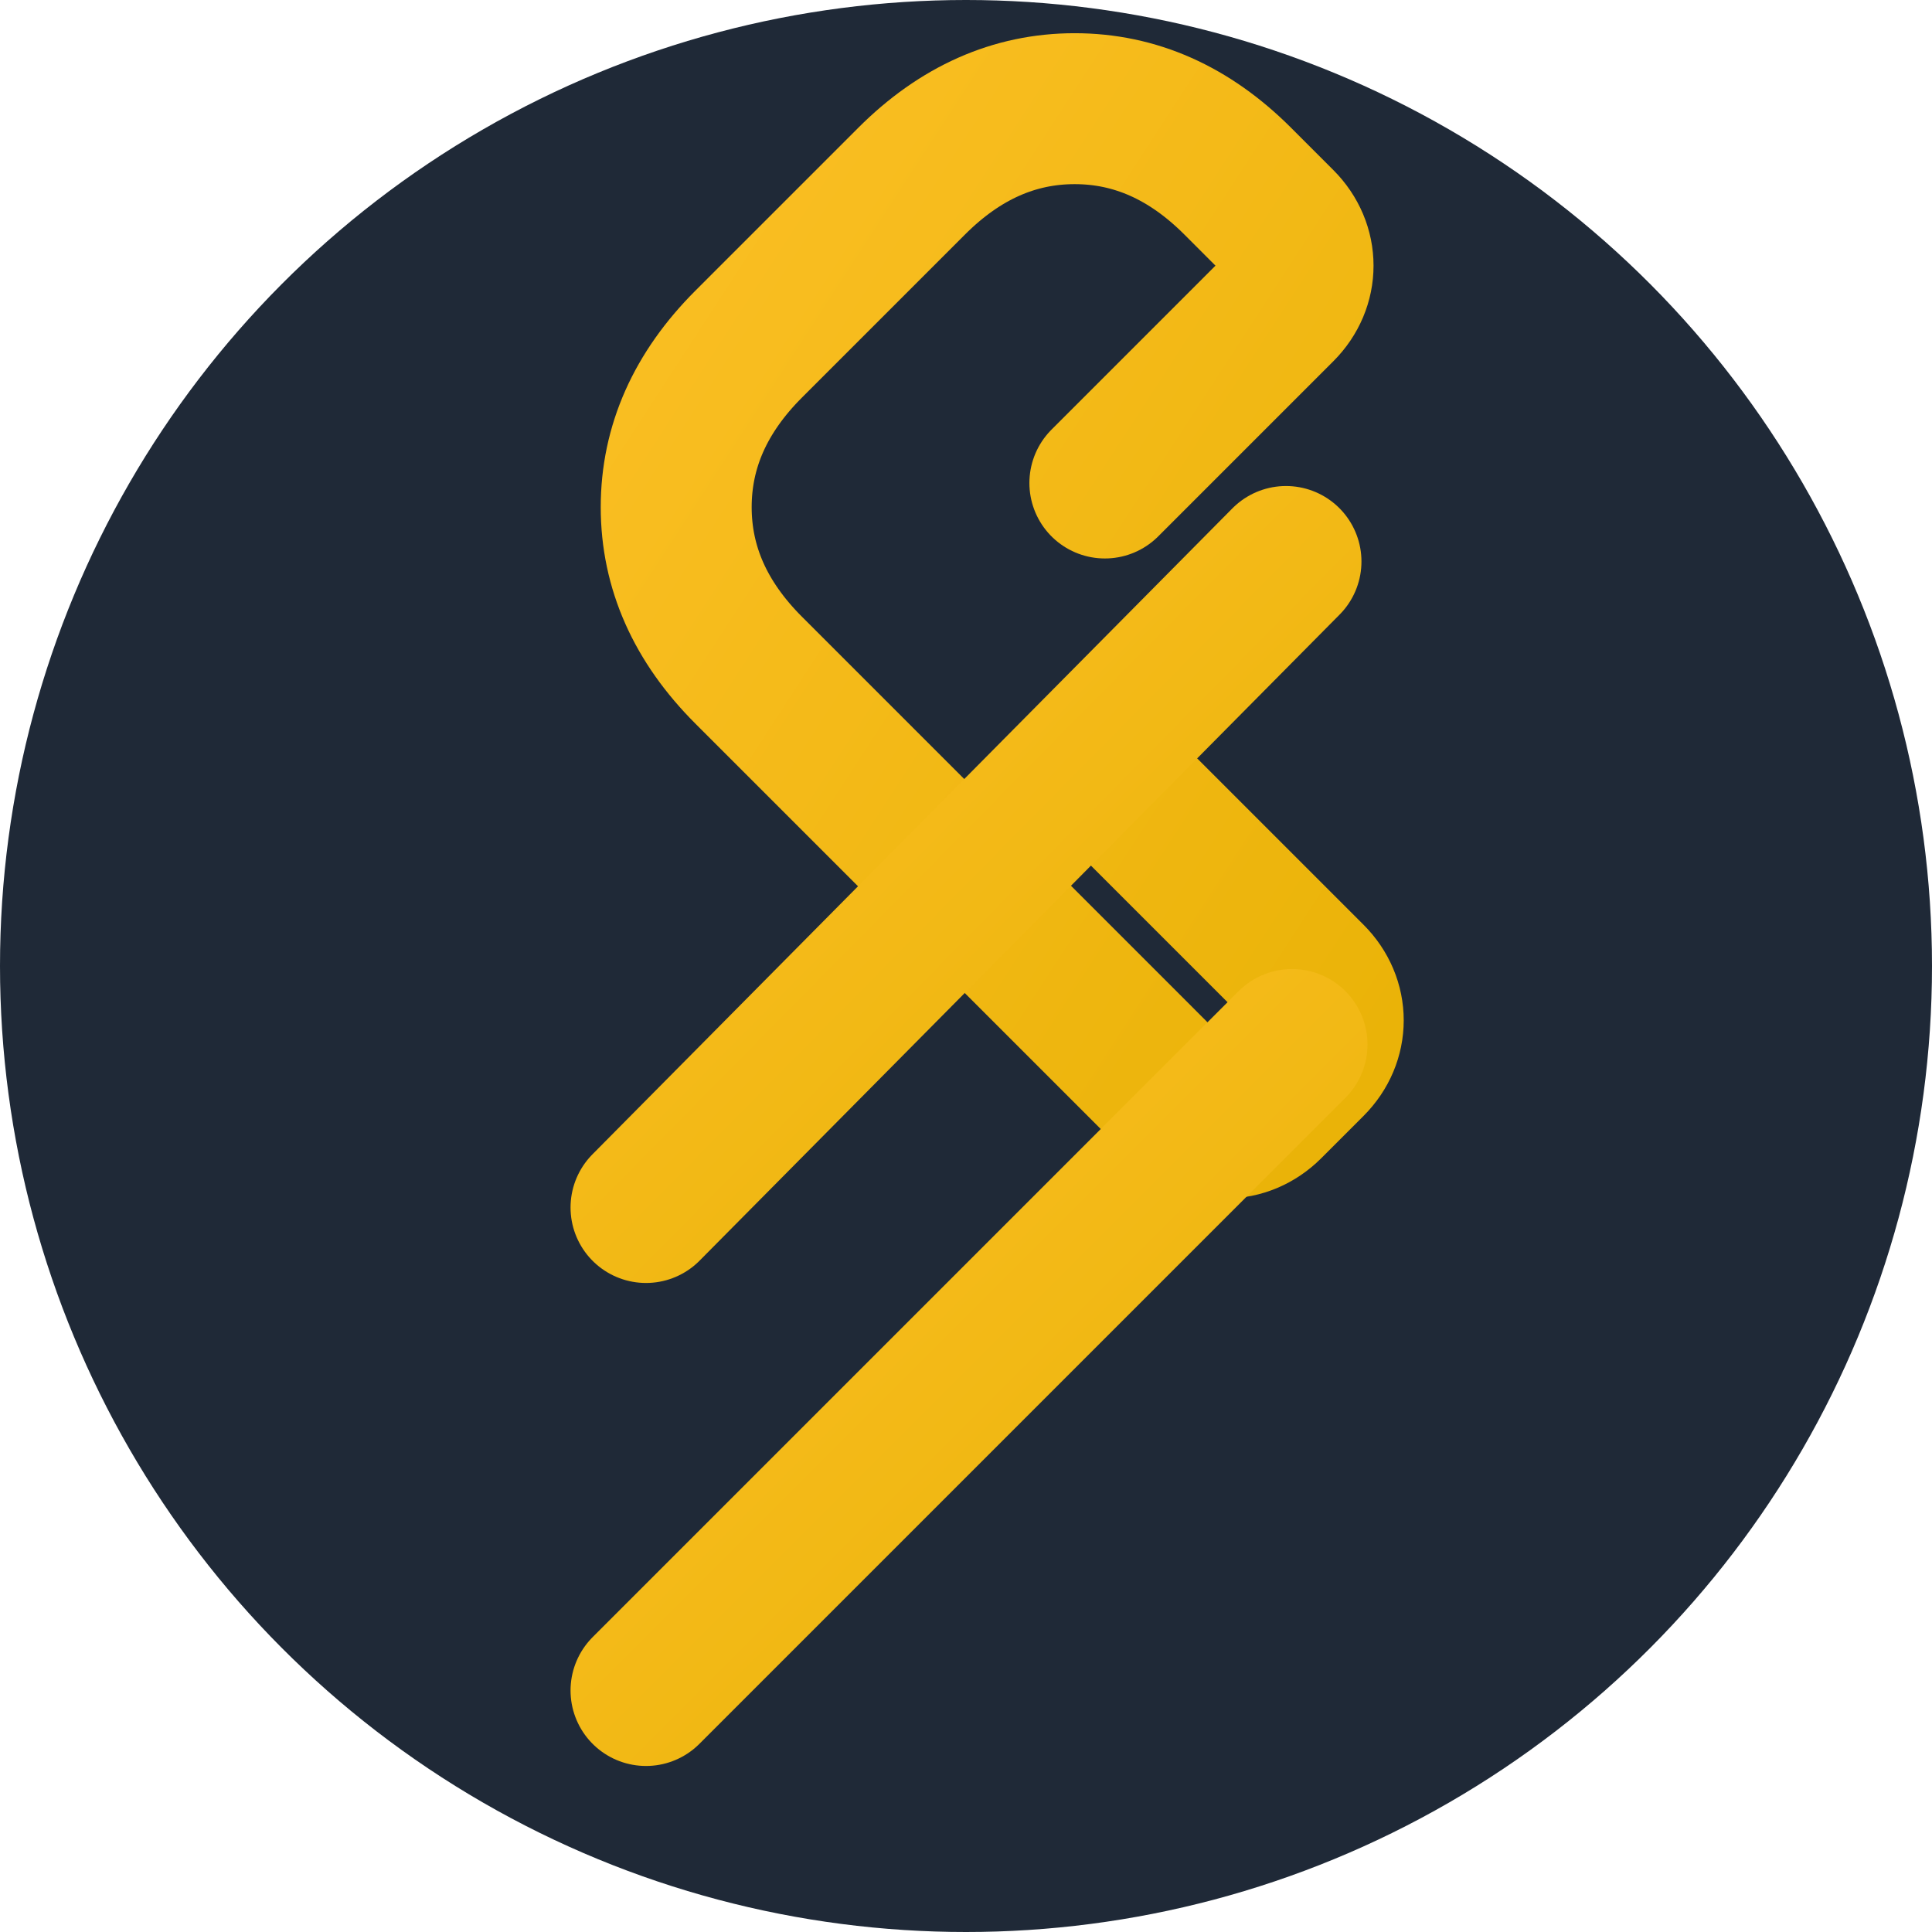
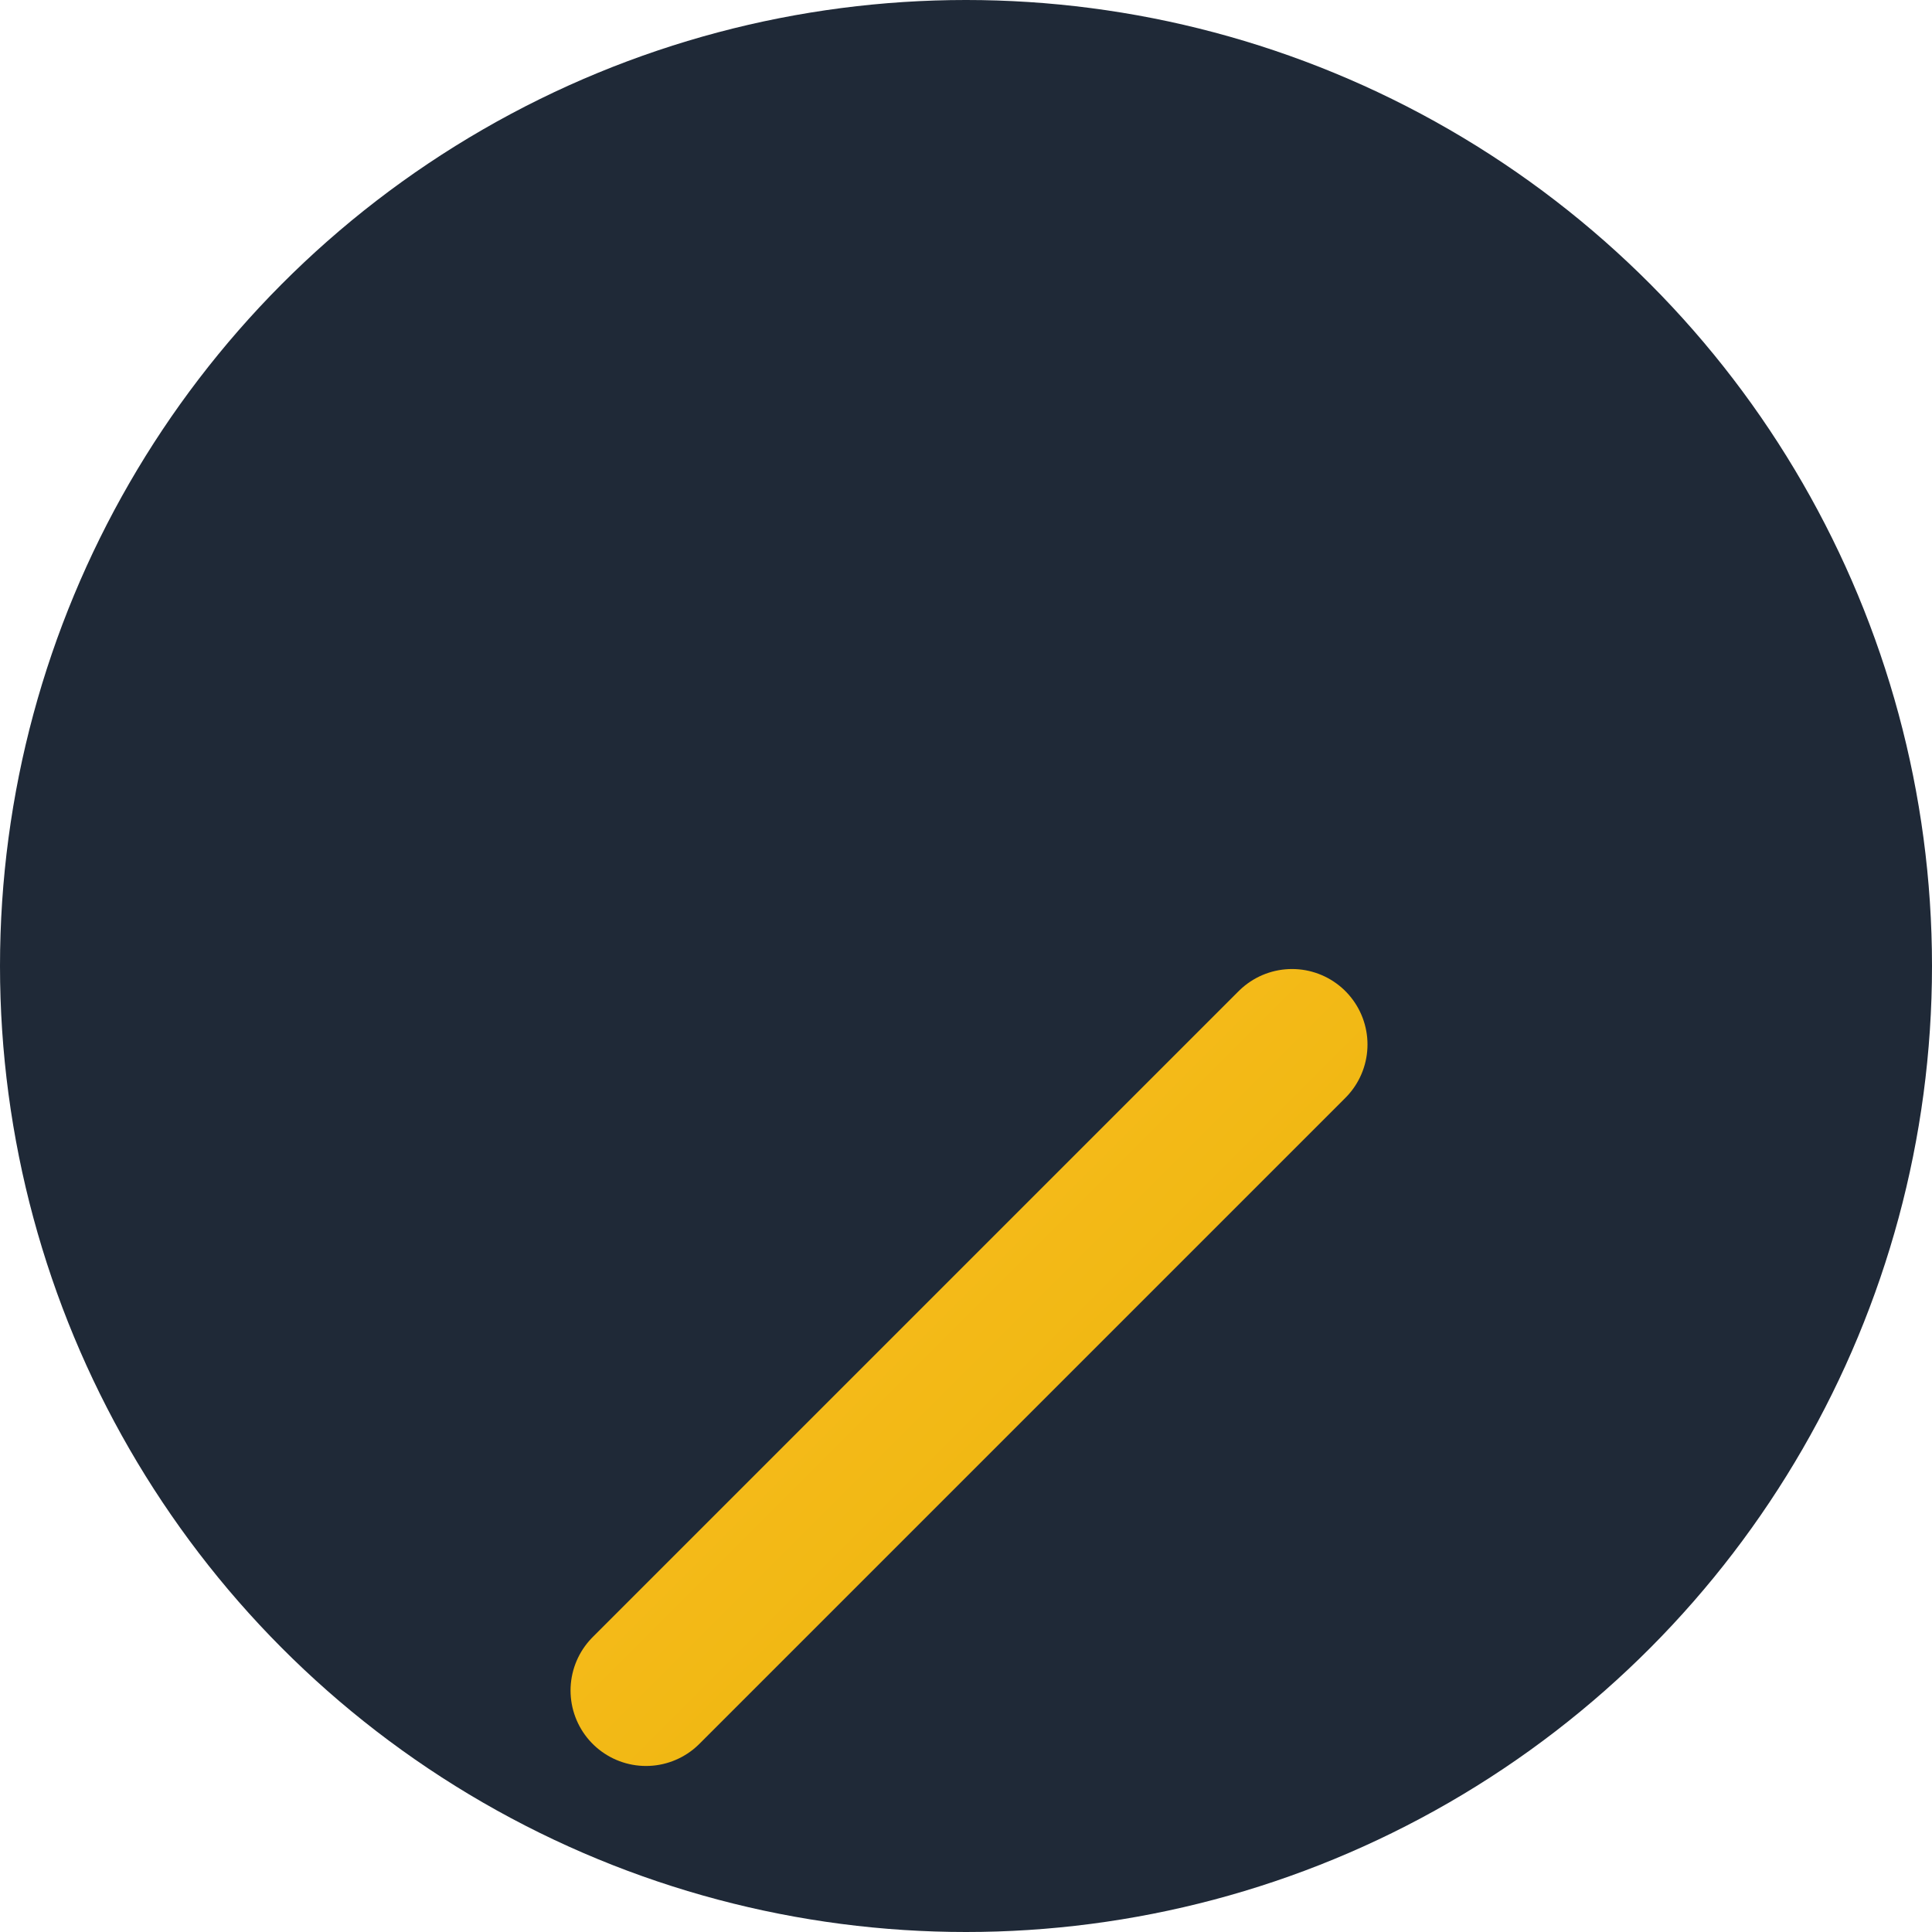
<svg xmlns="http://www.w3.org/2000/svg" viewBox="0 0 32 32" fill="none">
  <defs>
    <linearGradient id="yellowGradient" x1="0%" y1="0%" x2="100%" y2="100%">
      <stop offset="0%" style="stop-color:#fbbf24;stop-opacity:1" />
      <stop offset="100%" style="stop-color:#eab308;stop-opacity:1" />
    </linearGradient>
  </defs>
  <circle cx="16" cy="16" r="16" fill="#1f2937" />
-   <path d="m18.8 13.3 2.9 2.9c.4.4.4 1 0 1.4l-.7.7c-.4.4-1 .4-1.4 0l-7.2-7.2c-.8-.8-1.2-1.7-1.2-2.7s.4-1.9 1.2-2.7l2.7-2.7c.8-.8 1.7-1.2 2.7-1.2s1.9.4 2.7 1.2l.7.7c.4.4.4 1 0 1.4l-2.9 2.9" stroke="url(#yellowGradient)" stroke-width="2.5" stroke-linecap="round" stroke-linejoin="round" />
  <path d="m10.7 28 10.7-10.7" stroke="url(#yellowGradient)" stroke-width="2.5" stroke-linecap="round" />
-   <path d="M21.3 9.3L10.7 20" stroke="url(#yellowGradient)" stroke-width="2.5" stroke-linecap="round" />
</svg>